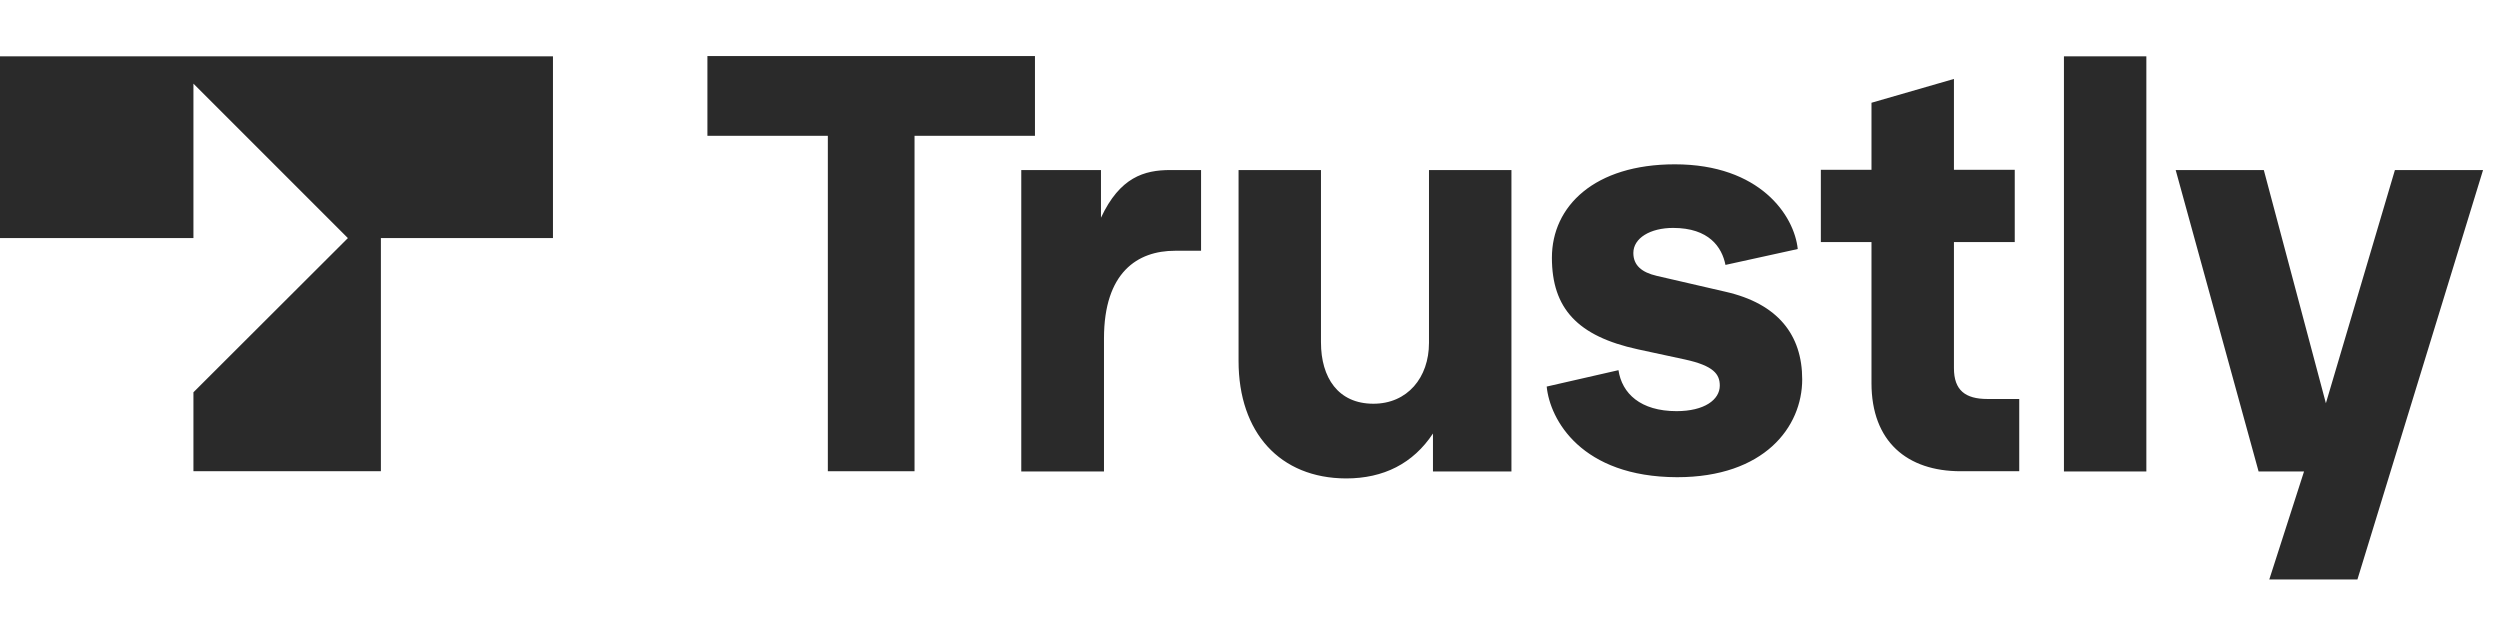
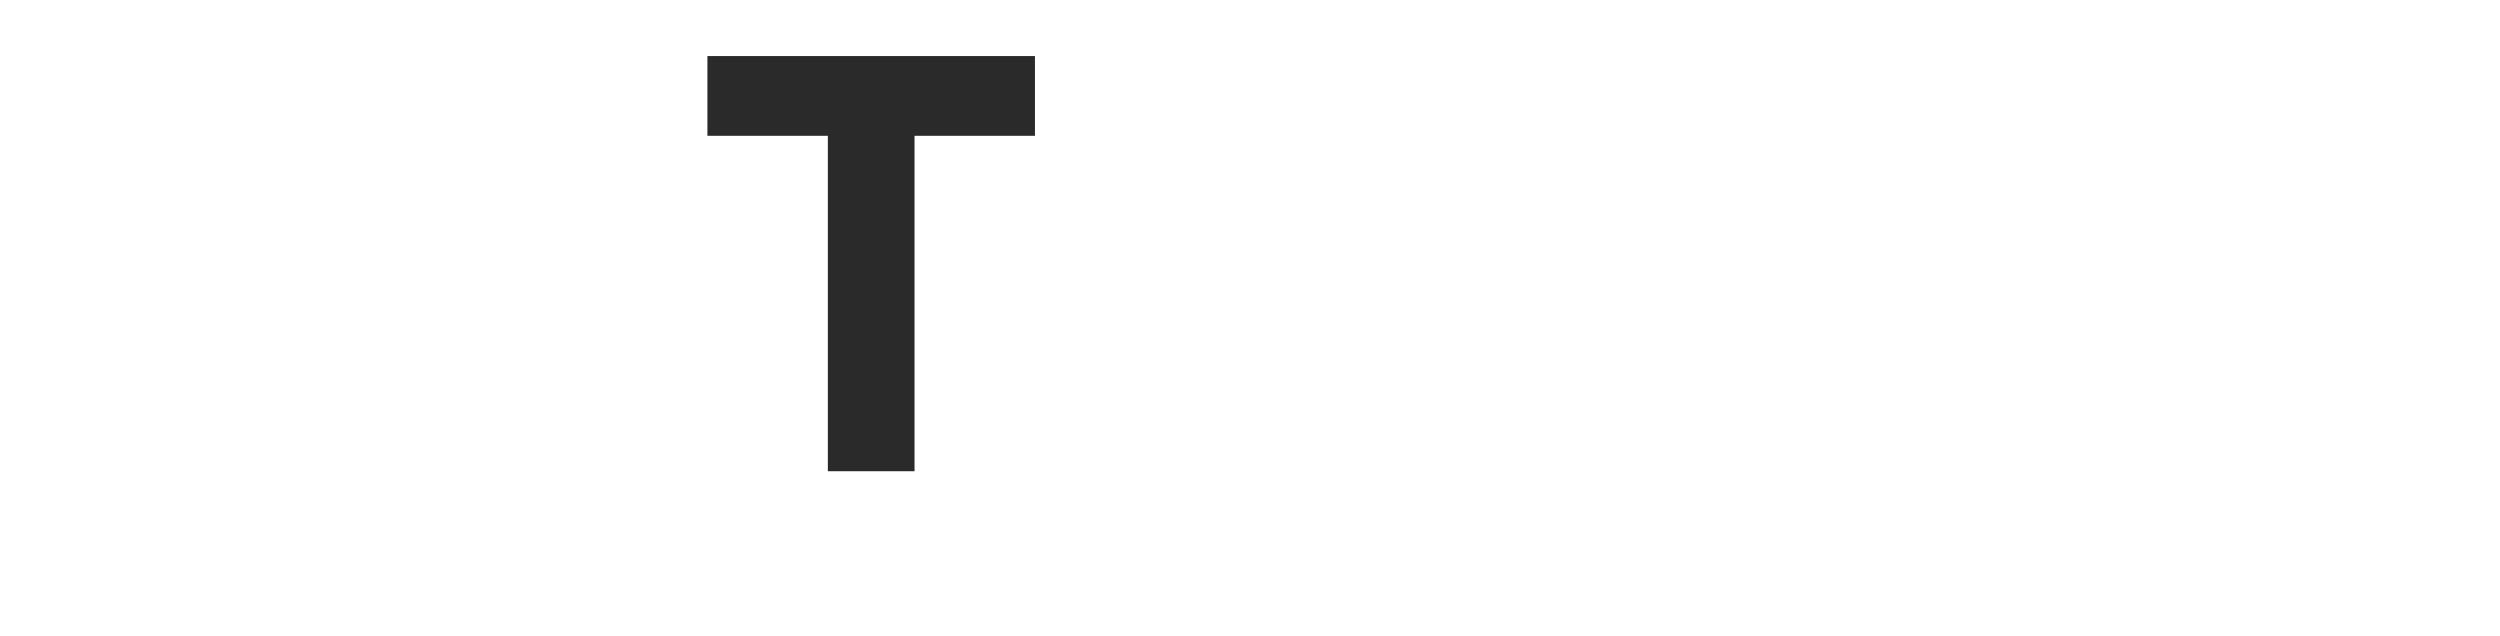
<svg xmlns="http://www.w3.org/2000/svg" width="59" height="15" viewBox="0 0 59 15" fill="none">
  <g clip-path="url(#clip0_6914_120024)">
    <path d="M19.537 11.121V3.205H16.695V1.323H24.425V3.205H21.583V11.121H19.537V11.121Z" fill="#2A2A2A" />
-     <path d="M24.102 11.121V4.013H25.983V5.138C26.429 4.183 27.003 4.013 27.618 4.013H28.345V5.918H27.73C26.845 5.918 26.054 6.428 26.054 7.986V11.127H24.102V11.121ZM29.23 8.52V4.013H31.175V8.08C31.175 8.912 31.58 9.528 32.412 9.528C33.215 9.528 33.724 8.912 33.724 8.092V4.013H35.67V11.127H33.818V10.231C33.349 10.94 32.652 11.291 31.767 11.291C30.209 11.286 29.23 10.213 29.23 8.52V8.52ZM36.502 9.123L38.196 8.736C38.278 9.287 38.717 9.703 39.567 9.703C40.223 9.703 40.587 9.434 40.587 9.1C40.587 8.83 40.44 8.631 39.766 8.484L38.653 8.244C37.229 7.934 36.625 7.277 36.625 6.082C36.625 4.863 37.633 3.878 39.526 3.878C41.536 3.878 42.345 5.086 42.427 5.877L40.721 6.252C40.639 5.836 40.335 5.379 39.485 5.379C38.946 5.379 38.547 5.619 38.547 5.97C38.547 6.263 38.746 6.428 39.098 6.51L40.721 6.885C41.958 7.166 42.532 7.904 42.532 8.953C42.532 10.078 41.636 11.262 39.579 11.262C37.317 11.256 36.578 9.903 36.502 9.123V9.123ZM46.271 11.121C45.011 11.121 44.167 10.424 44.167 9.041V5.713H42.972V4.007H44.167V2.425L46.113 1.863V4.007H47.548V5.713H46.113V8.69C46.113 9.211 46.382 9.416 46.904 9.416H47.654V11.121H46.271ZM48.709 11.121V1.329H50.654V11.127H48.709V11.121V11.121ZM56.52 4.013H58.6L55.635 13.676H53.555L54.375 11.127H53.303L51.346 4.013H53.426L54.891 9.516L56.52 4.013V4.013ZM0 5.619H4.565V1.974L8.21 5.619L4.565 9.258V11.121H8.989V5.619H13.05V1.329H0V5.619Z" fill="#2A2A2A" />
  </g>
  <defs>
    <clipPath id="clip0_6914_120024">
      <rect width="58.676" height="15" fill="white" />
    </clipPath>
  </defs>
</svg>